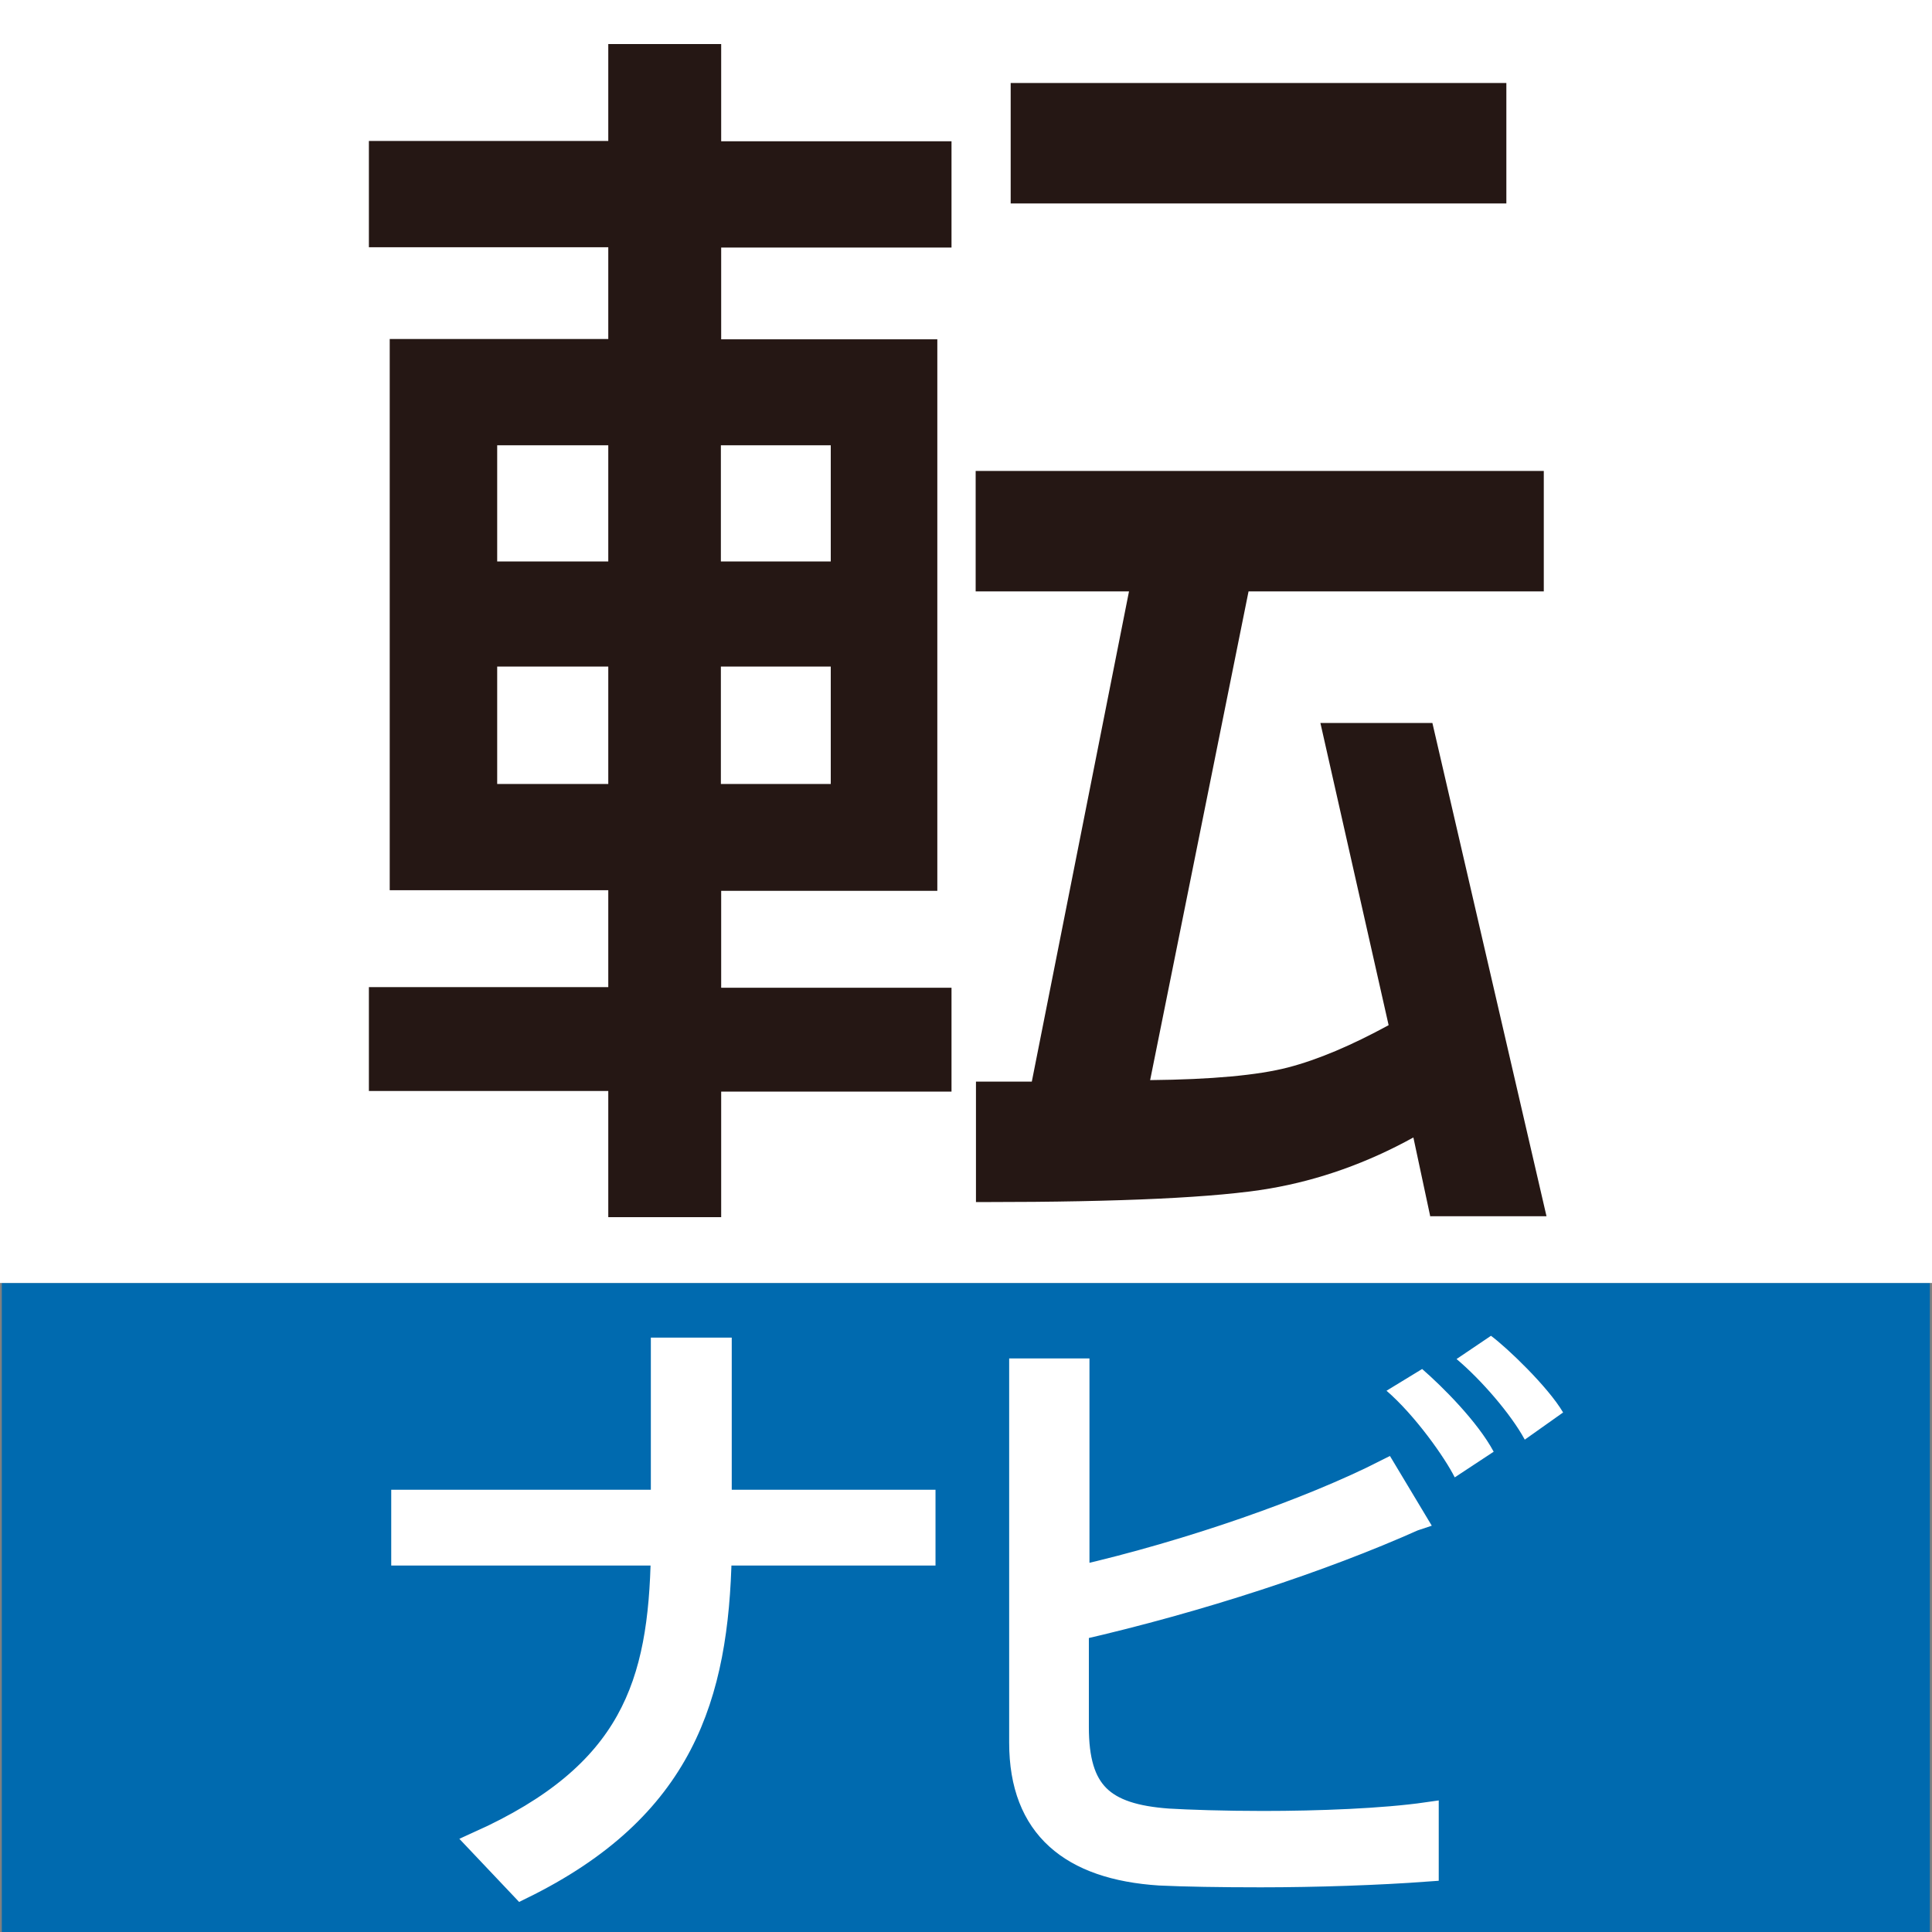
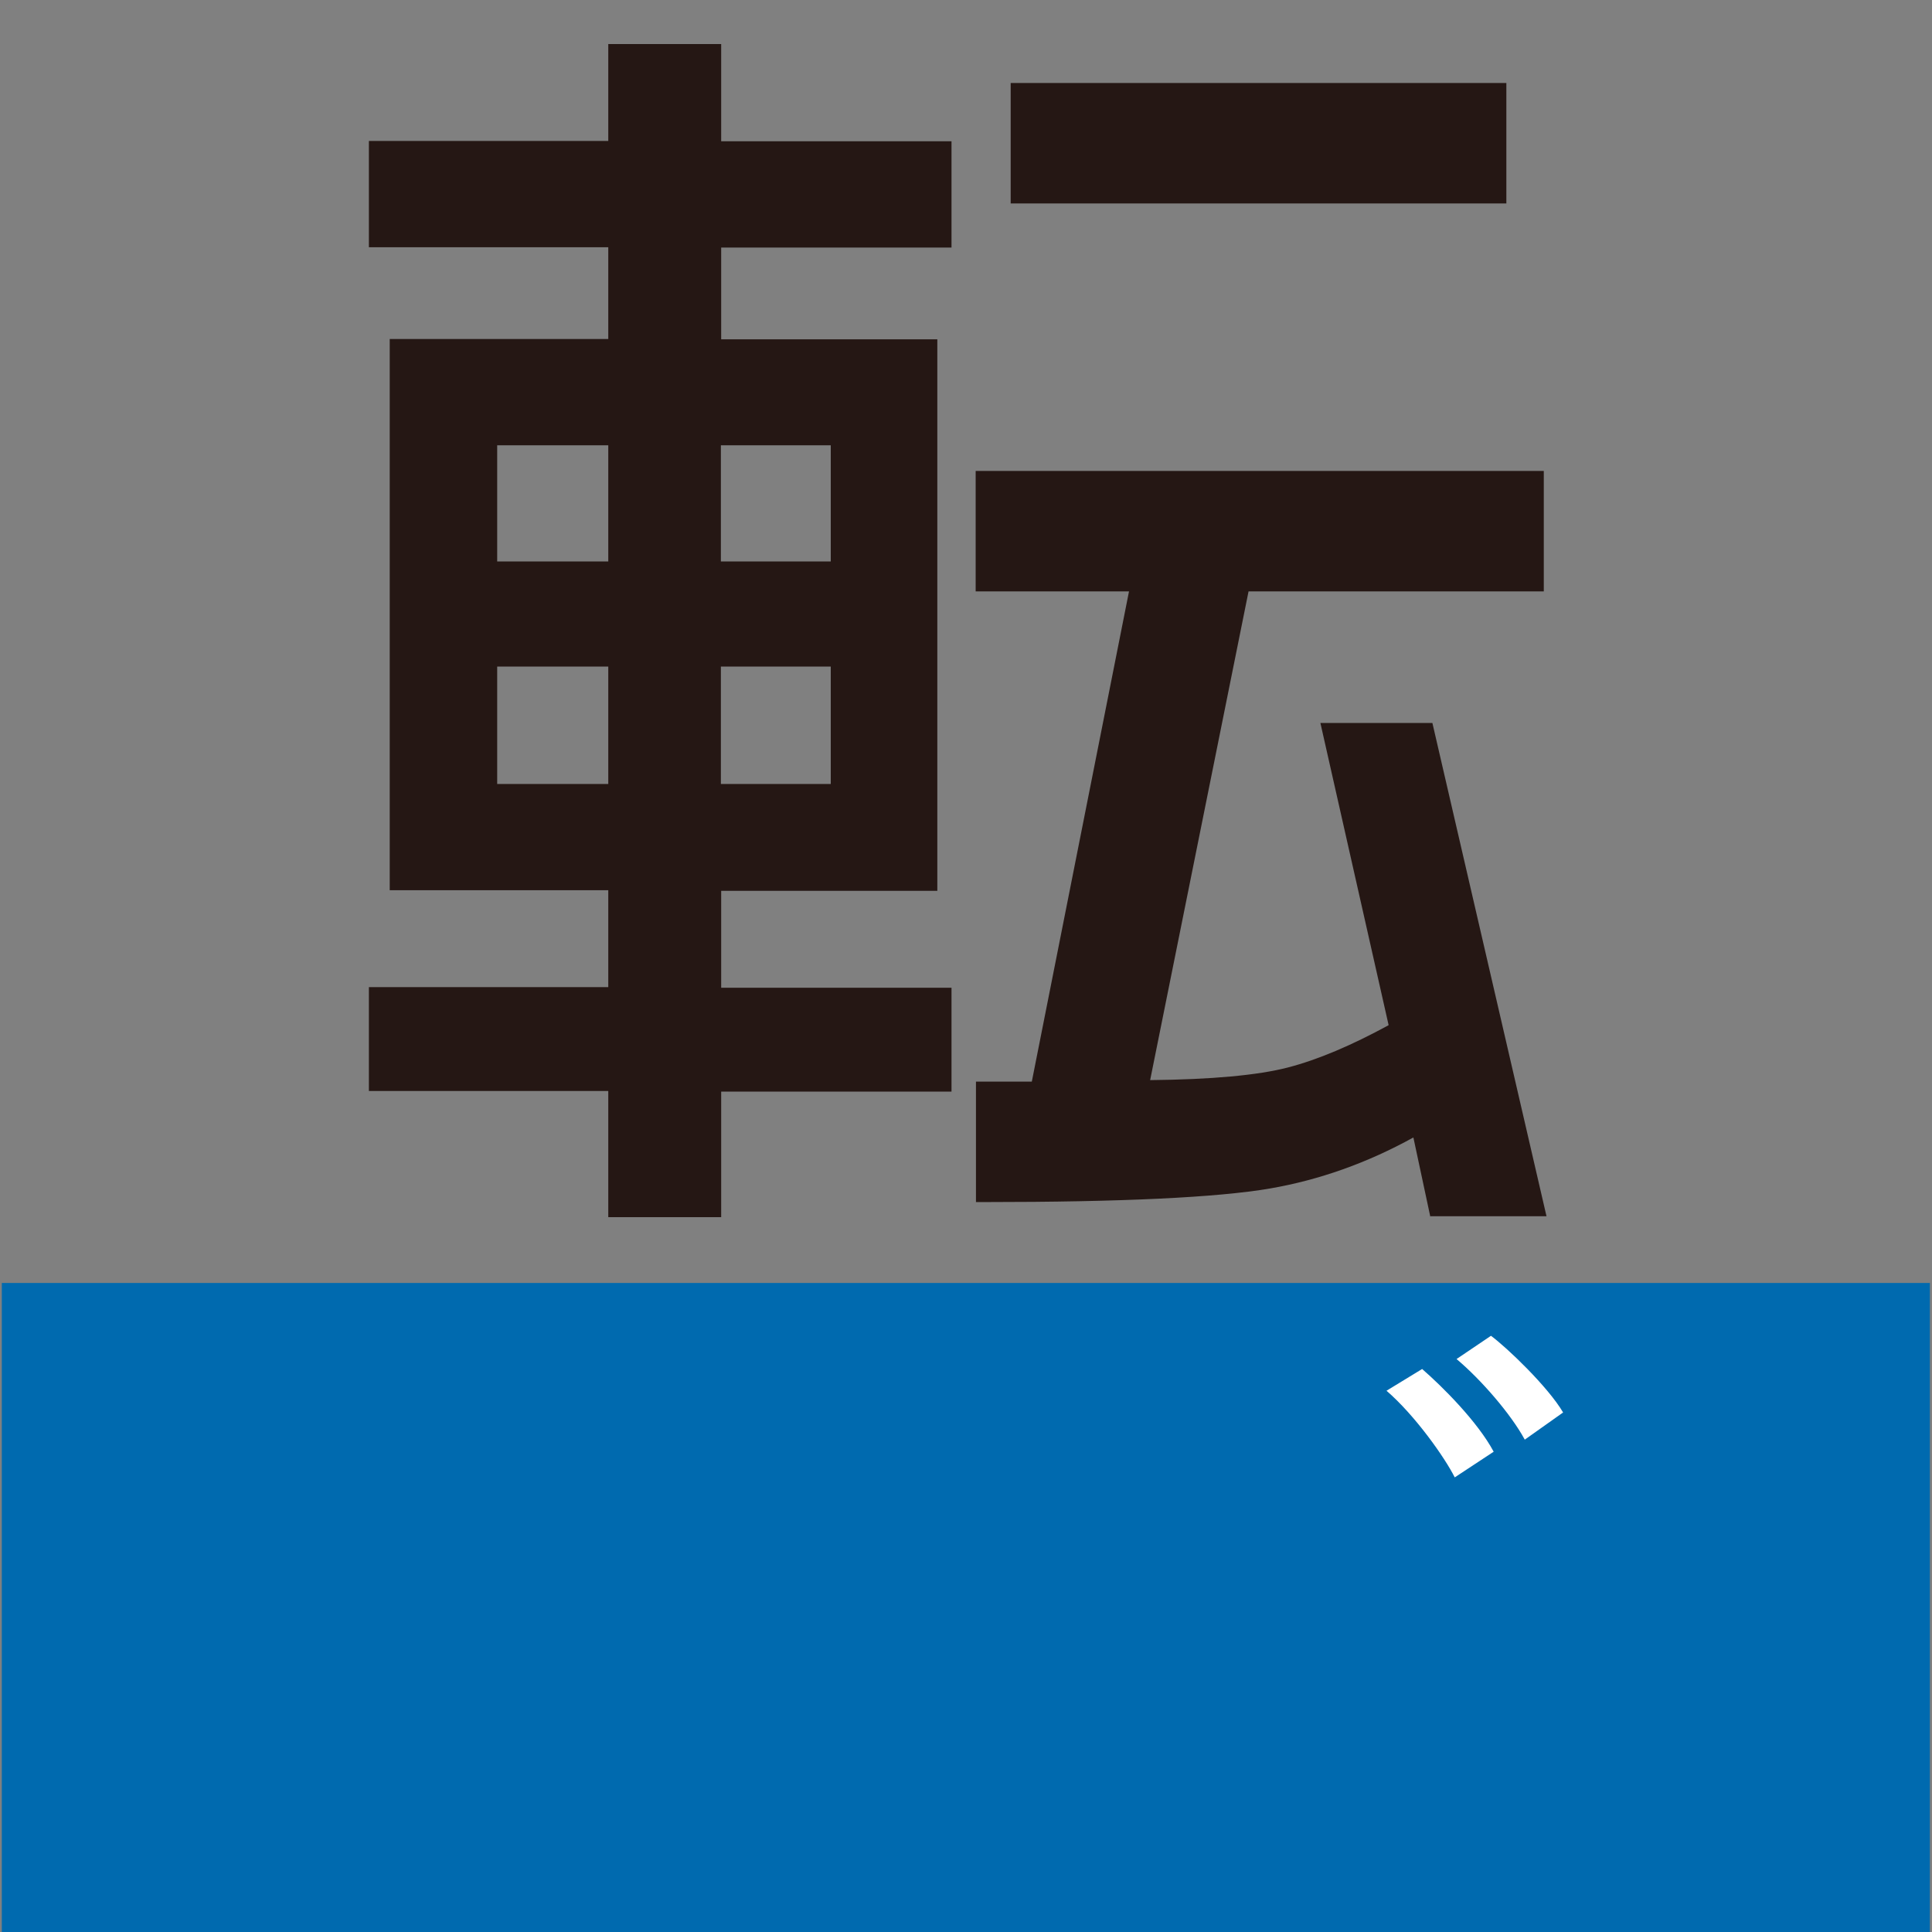
<svg xmlns="http://www.w3.org/2000/svg" id="_レイヤー_1" data-name="レイヤー 1" viewBox="0 0 64 64">
  <rect x="0" y="0" width="64" height="64" fill="#808080" stroke="none" />
  <defs>
    <style>.cls-1{fill:#251714}.cls-1,.cls-3{stroke-width:0}.cls-4{stroke:#fff;stroke-miterlimit:10;stroke-width:.76px}.cls-3,.cls-4{fill:#fff}</style>
  </defs>
  <path d="M.06 42.5h63.87V64H.06z" style="stroke-width:0;fill:#006aaf" />
-   <path d="M0 0h64v42.5H0z" class="cls-3" />
-   <path d="M21.94 49.73v-5.04h1.92v5.04h6.75v1.75h-6.75c-.1 4.71-1.23 8.44-6.58 11.06l-1.42-1.5c5.08-2.29 6-5.25 6.08-9.56h-8.6v-1.75zM46.83 50.34c-3.02 1.35-7.08 2.69-11.14 3.62v3.25c0 2.17.85 2.92 3 3.08.67.04 1.85.08 3.15.08 1.83 0 3.98-.08 5.44-.29v1.87c-1.62.12-3.67.19-5.52.19-1.33 0-2.52-.02-3.35-.06-2.92-.19-4.6-1.54-4.6-4.35V45.38h1.9v6.87c3.71-.85 7.69-2.25 10.19-3.52l.96 1.6Z" class="cls-4" />
  <path d="M47.11 45.35c.68.59 1.84 1.75 2.37 2.74l-1.29.85c-.33-.66-1.32-2.06-2.26-2.87zm2.28-1.1c.53.39 1.89 1.69 2.39 2.54l-1.27.9c-.46-.85-1.45-1.99-2.26-2.67z" class="cls-3" />
  <path d="m47.38 40.3-.56-2.62c-1.52.84-3.12 1.41-4.75 1.69-1.75.3-4.93.45-9.44.45h-.3v-3.99h1.85l3.22-16.24h-5.08V15.6h18.82v3.99h-9.78L38.1 35.78c2.03-.02 3.57-.16 4.57-.42s2.12-.74 3.33-1.4l-2.26-10.01h3.71l3.78 16.34h-3.84Zm-27.23 0v-4.16h-7.93V32.7h7.93v-3.21h-7.24V11.23h7.24V8.19h-7.93V4.67h7.93V1.46h3.74v3.22h7.63V8.2h-7.63v3.04h7.16v18.27h-7.16v3.21h7.63v3.44h-7.63v4.16h-3.74Zm7.37-14.33v-3.89h-3.64v3.89zm-7.37 0v-3.89h-3.68v3.89zm7.37-7.37v-3.85h-3.64v3.85zm-7.37 0v-3.85h-3.68v3.85zM33.48 6.74V2.75H49.9v3.99z" class="cls-1" />
  <path d="M23.58 1.76v3.21h7.63v2.91h-7.63v3.64h7.16v17.66h-7.16v3.81h7.63v2.83h-7.63v4.16h-3.13v-4.16h-7.93v-2.83h7.93v-3.81h-7.24V11.53h7.24V7.89h-7.93V4.98h7.93V1.76zM16.17 18.9h4.29v-4.46h-4.29zm0 7.38h4.29v-4.5h-4.29zm7.41-7.38h4.24v-4.46h-4.24zm0 7.38h4.24v-4.5h-4.24zM50.84 15.9v3.39h-9.73l-3.39 16.8c2.26 0 3.93-.14 5.01-.43 1.09-.29 2.29-.8 3.6-1.54l-2.23-9.86h3.09l3.64 15.73h-3.21l-.6-2.79q-2.4 1.41-5.01 1.86t-9.39.45v-3.39h1.8l3.34-16.85h-5.14v-3.39h18.22ZM49.6 3.05v3.39H33.78V3.05z" class="cls-1" />
</svg>